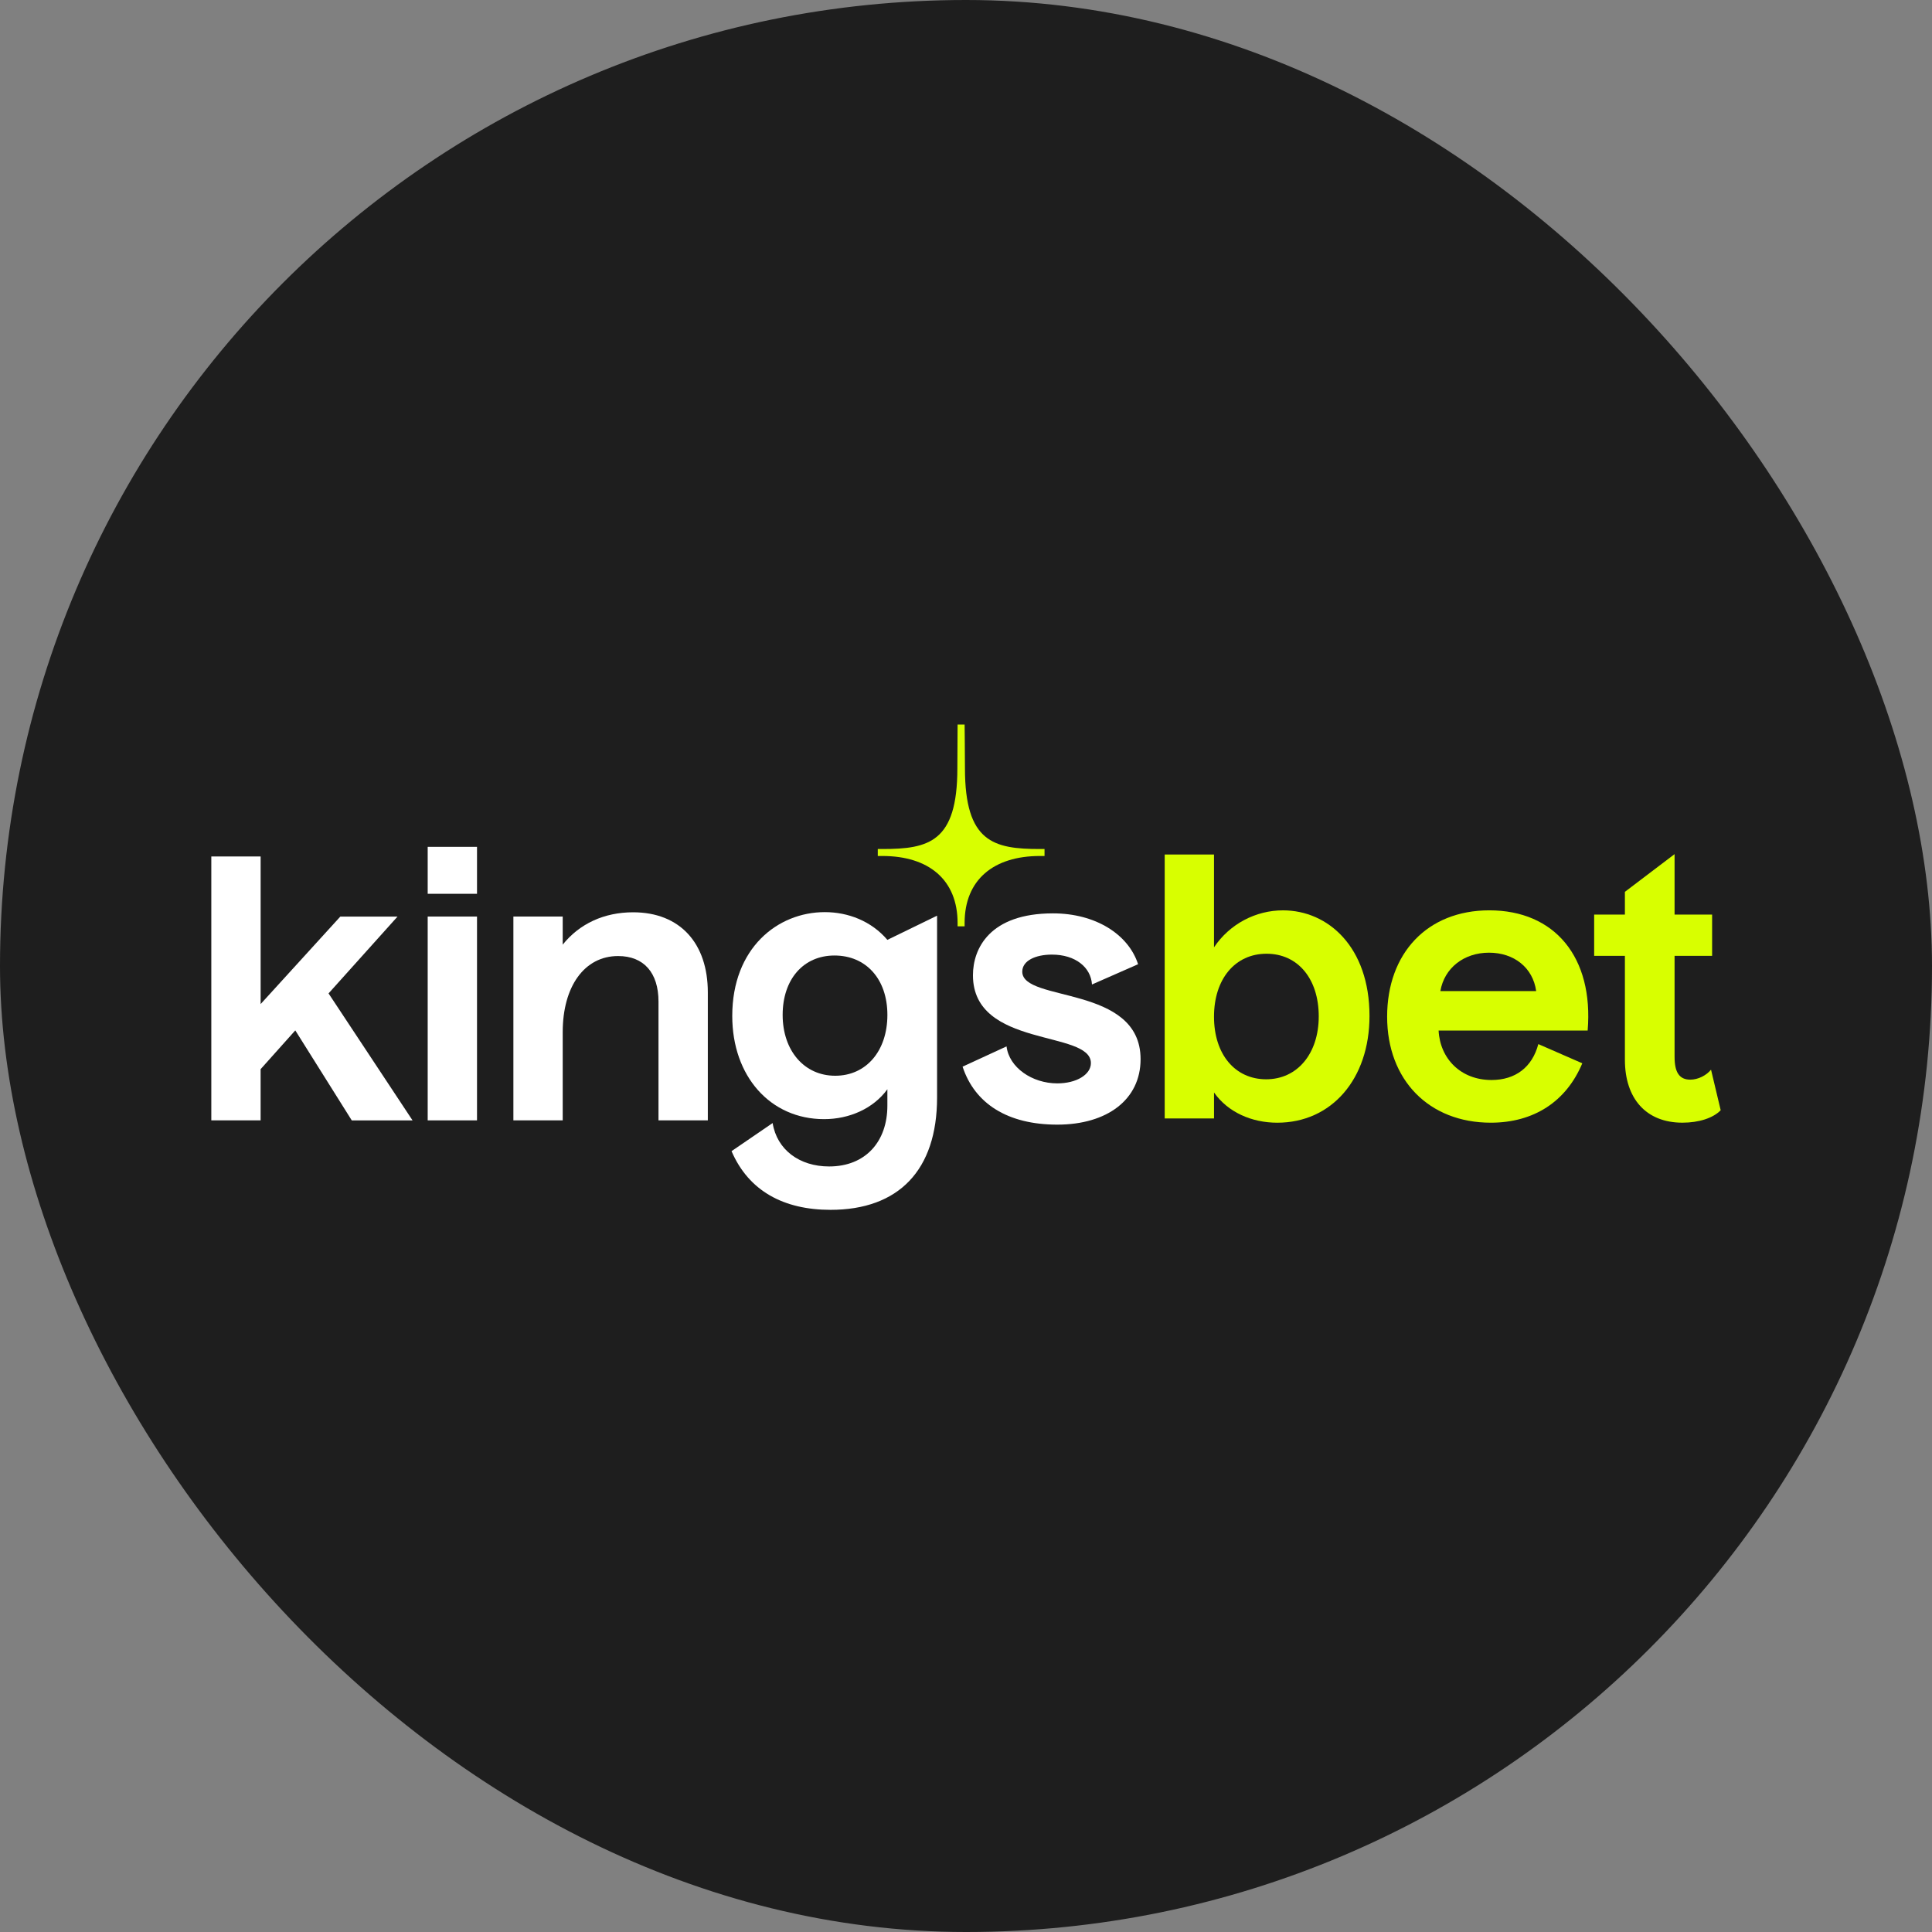
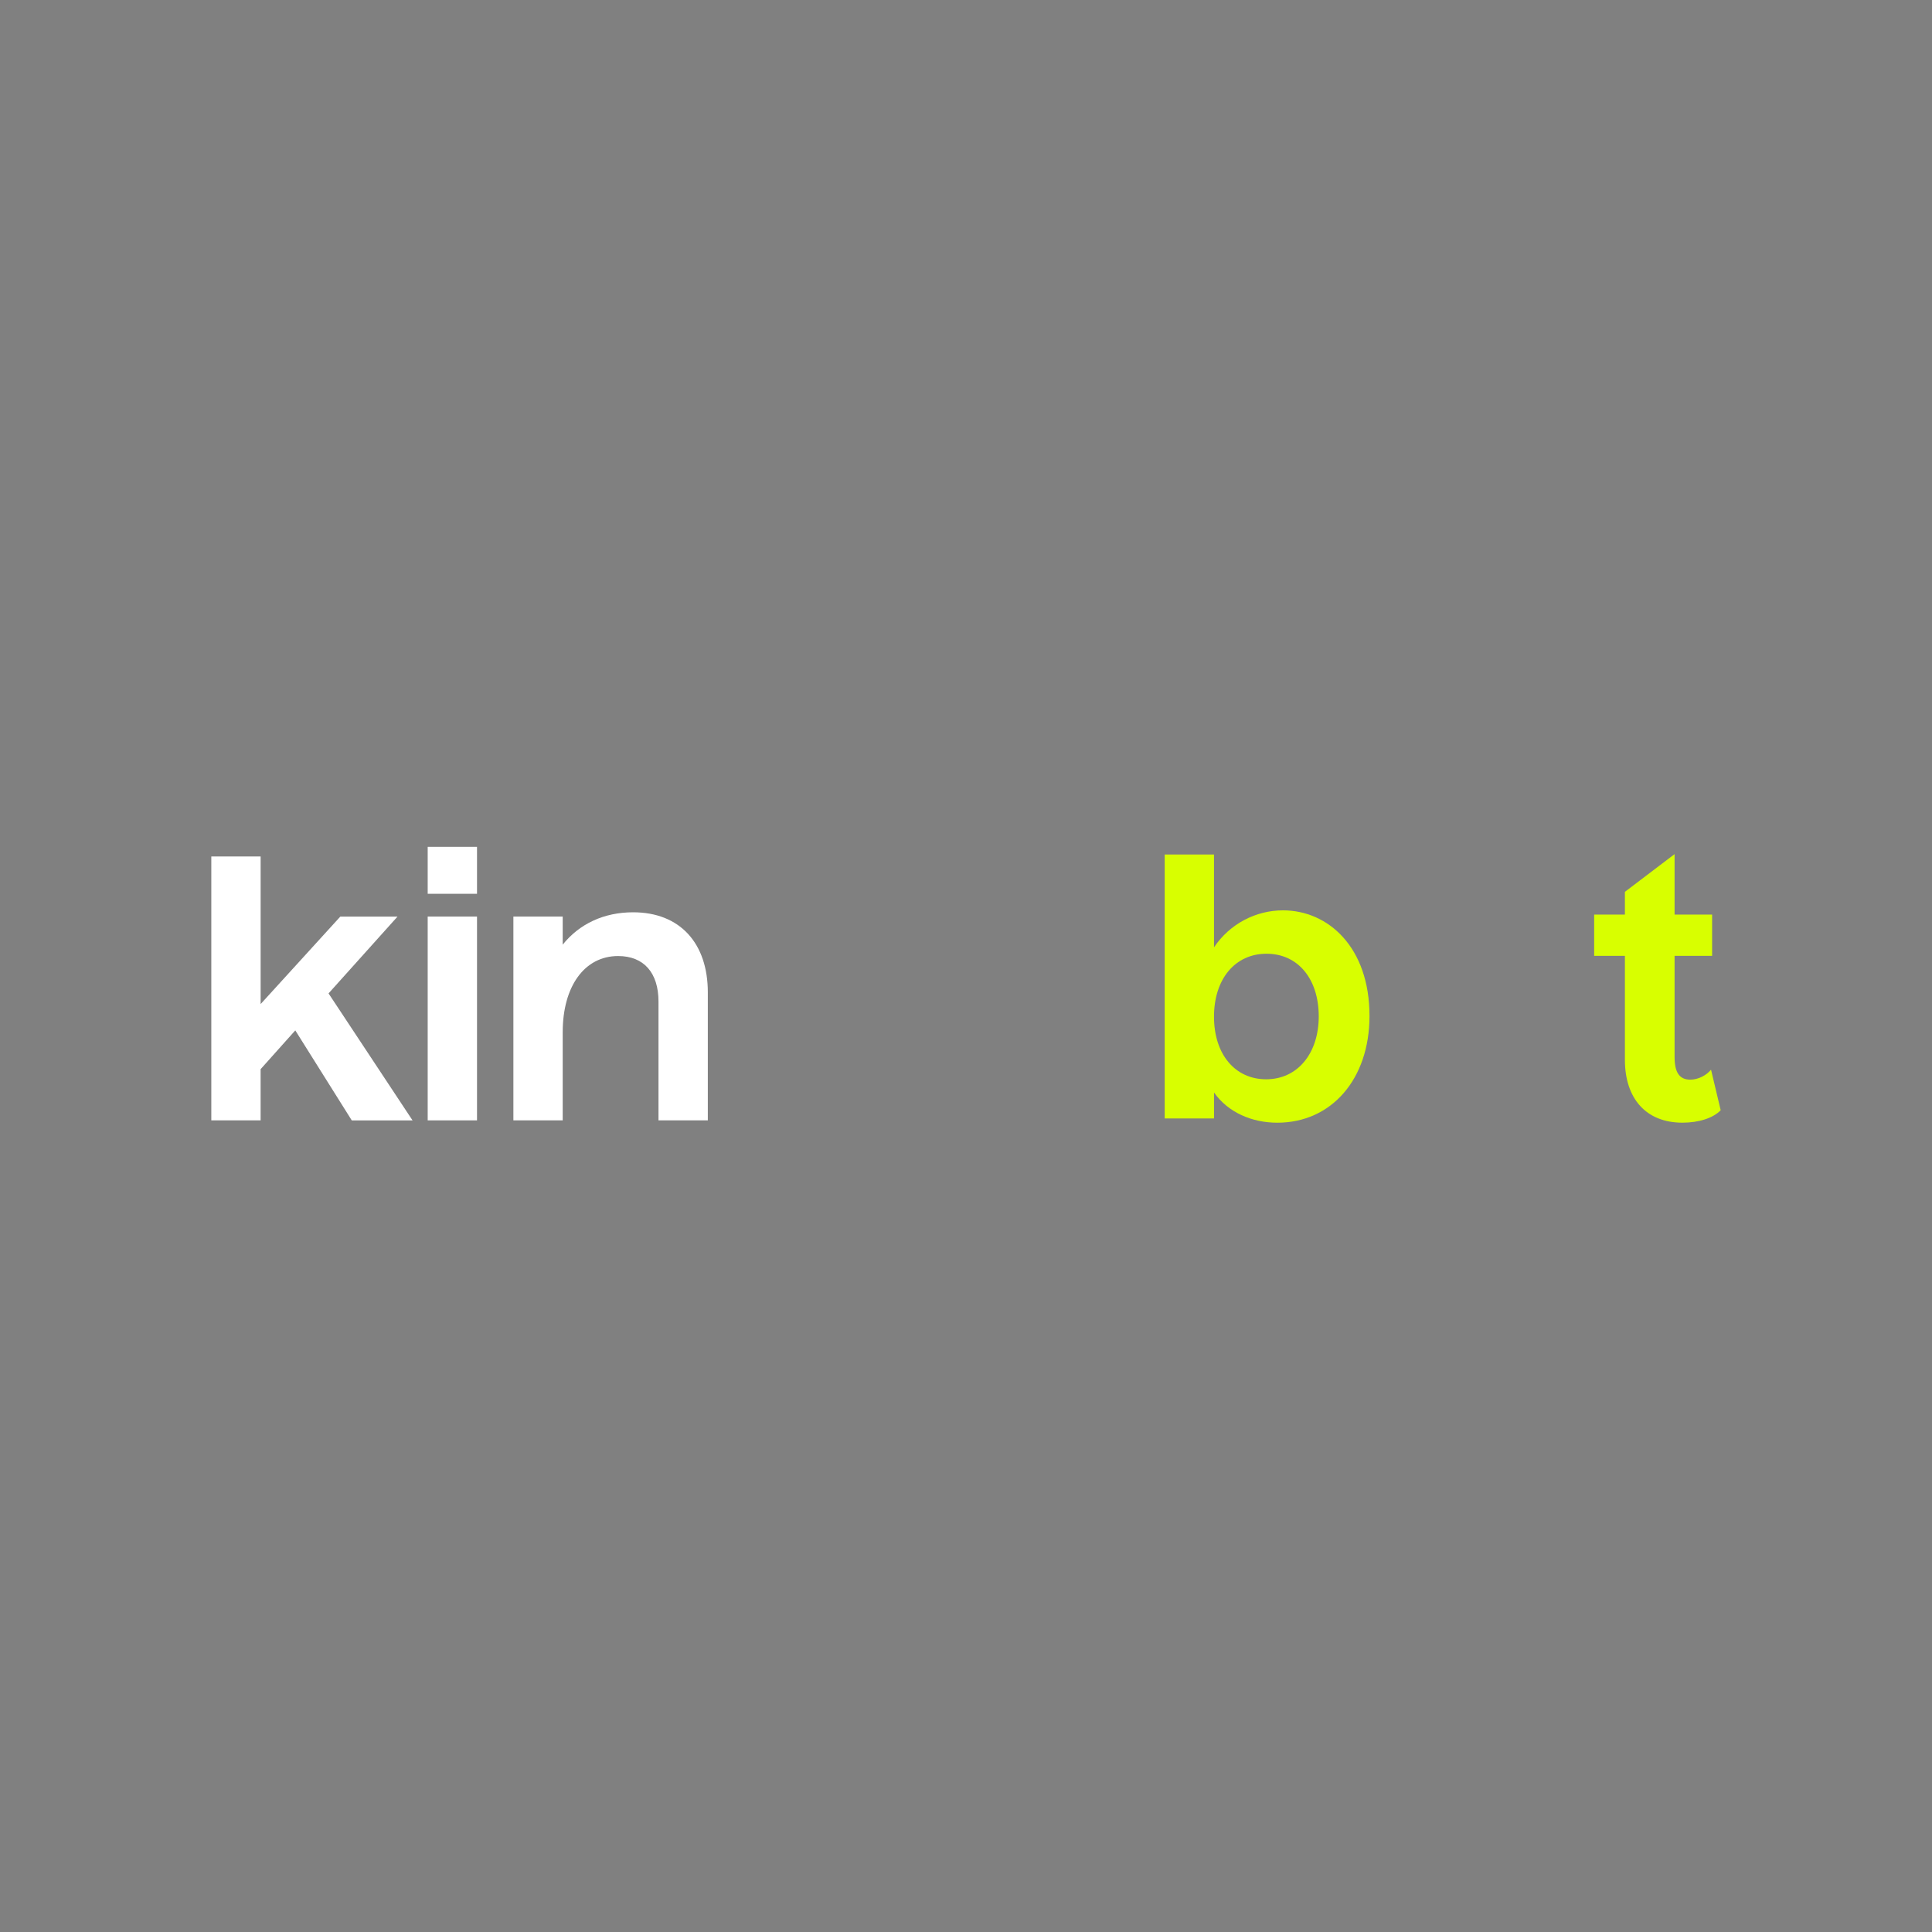
<svg xmlns="http://www.w3.org/2000/svg" width="512" height="512" viewBox="0 0 512 512" fill="none">
  <rect x="0" y="0" width="512" height="512" fill="#808080" stroke="none" />
-   <rect width="512" height="512" rx="256" fill="#1E1E1E" />
-   <path d="M275.585 224.999C263.308 224.999 255.723 223.18 255.723 203.637C255.723 199.968 255.632 192 255.632 192H253.772C253.772 192 253.71 199.968 253.71 203.637C253.71 223.18 246.125 224.999 233.847 224.999H232.62V226.846H233.847C246.125 226.846 253.772 233.147 253.772 244.604V245.488H255.632V244.604C255.632 233.147 263.308 226.846 275.585 226.846H276.813V224.999H275.585Z" fill="#D8FF00" />
  <path d="M308.652 226.451H321.723V251.054C325.89 244.835 332.806 241.252 340.006 241.252C351.94 241.252 362.931 250.959 362.931 269.248C362.931 285.932 352.891 297.529 338.493 297.529C331.767 297.529 325.422 294.793 321.727 289.516V296.398H308.657V226.455L308.652 226.451ZM335.649 252.749C327.312 252.749 321.723 259.441 321.723 269.433C321.723 279.425 327.311 286.023 335.554 286.023C343.796 286.023 349.48 279.236 349.48 269.339C349.48 259.441 343.987 252.749 335.649 252.749Z" fill="#D8FF00" />
-   <path d="M407.671 276.694L419.324 281.783C415.062 291.963 406.439 297.525 395.076 297.525C378.691 297.525 367.604 286.213 367.604 269.434C367.604 252.655 378.215 241.248 394.696 241.248C412.033 241.248 422.354 253.692 420.746 273.111H381.245C381.625 280.557 387.119 286.213 395.266 286.213C401.612 286.213 406.06 282.819 407.671 276.694ZM407.101 262.651C406.249 256.431 401.227 252.47 394.597 252.47C387.966 252.47 382.758 256.521 381.712 262.651H407.096H407.101Z" fill="#D8FF00" />
  <path d="M430.615 253.314H422.468V242.38H430.615V236.345L443.78 226.354V242.38H453.727V253.314H443.78V280.084C443.78 284.137 445.011 286.119 447.946 286.119C450.03 286.119 452.207 284.988 453.442 283.478L456 294.222C454.011 296.296 450.223 297.522 445.865 297.522C436.204 297.522 430.615 291.113 430.615 280.837V253.314Z" fill="#D8FF00" />
-   <path d="M235.168 249.073L248.334 242.665V290.834C248.334 310.159 238.103 320.62 220.105 320.62C207.696 320.62 198.412 315.626 193.865 305.067L204.757 297.621C205.894 304.692 211.863 309.123 219.725 309.123C229.385 309.123 235.164 302.525 235.164 293.001V288.666C231.469 293.754 225.123 296.585 218.398 296.585C204.096 296.585 194.055 285.178 194.055 269.246C194.055 251.241 206.084 241.723 218.588 241.723C224.744 241.723 230.902 244.08 235.164 249.073H235.168ZM221.147 253.22C212.904 253.22 207.411 259.534 207.411 268.962C207.411 278.39 213.094 285.083 221.337 285.083C229.58 285.083 235.168 278.485 235.168 268.962C235.168 259.439 229.485 253.22 221.147 253.22Z" fill="white" />
  <path d="M113.343 224.422H126.413V236.865H113.343V224.422Z" fill="white" />
  <path d="M69.07 296.911H56V226.969H69.07V266.088L90.193 242.9H105.351L87.068 263.262L109.328 296.915H93.223L78.255 273.065L69.066 283.34V296.915L69.07 296.911Z" fill="white" />
-   <path d="M113.343 242.895H126.413V296.909H113.343V242.895Z" fill="white" />
+   <path d="M113.343 242.895H126.413V296.909H113.343V242.895" fill="white" />
  <path d="M187.579 296.912H174.508V265.427C174.508 257.792 170.622 253.361 163.806 253.361C154.902 253.361 149.124 261.374 149.124 273.535V296.912H136.053V242.897H149.124V250.342C153.575 244.781 160.11 241.766 167.782 241.766C180.286 241.766 187.579 250.062 187.579 262.975V296.912Z" fill="white" />
-   <path d="M301.605 255.527L289.386 260.899C289.101 256.374 285.029 252.98 278.775 252.98C274.418 252.98 270.913 254.585 270.913 257.505C270.913 265.708 302.266 260.899 302.266 280.693C302.266 291.438 293.363 298.04 280.197 298.04C267.031 298.04 258.317 292.478 255.094 282.676L266.746 277.304C267.407 282.865 273.472 287.106 280.197 287.106C285.315 287.106 289.101 284.749 289.101 281.734C289.101 272.874 257.842 277.868 257.842 258.451C257.842 251.352 262.294 242.051 279.06 242.051C290.333 242.051 299.047 247.613 301.605 255.531V255.527Z" fill="white" />
</svg>